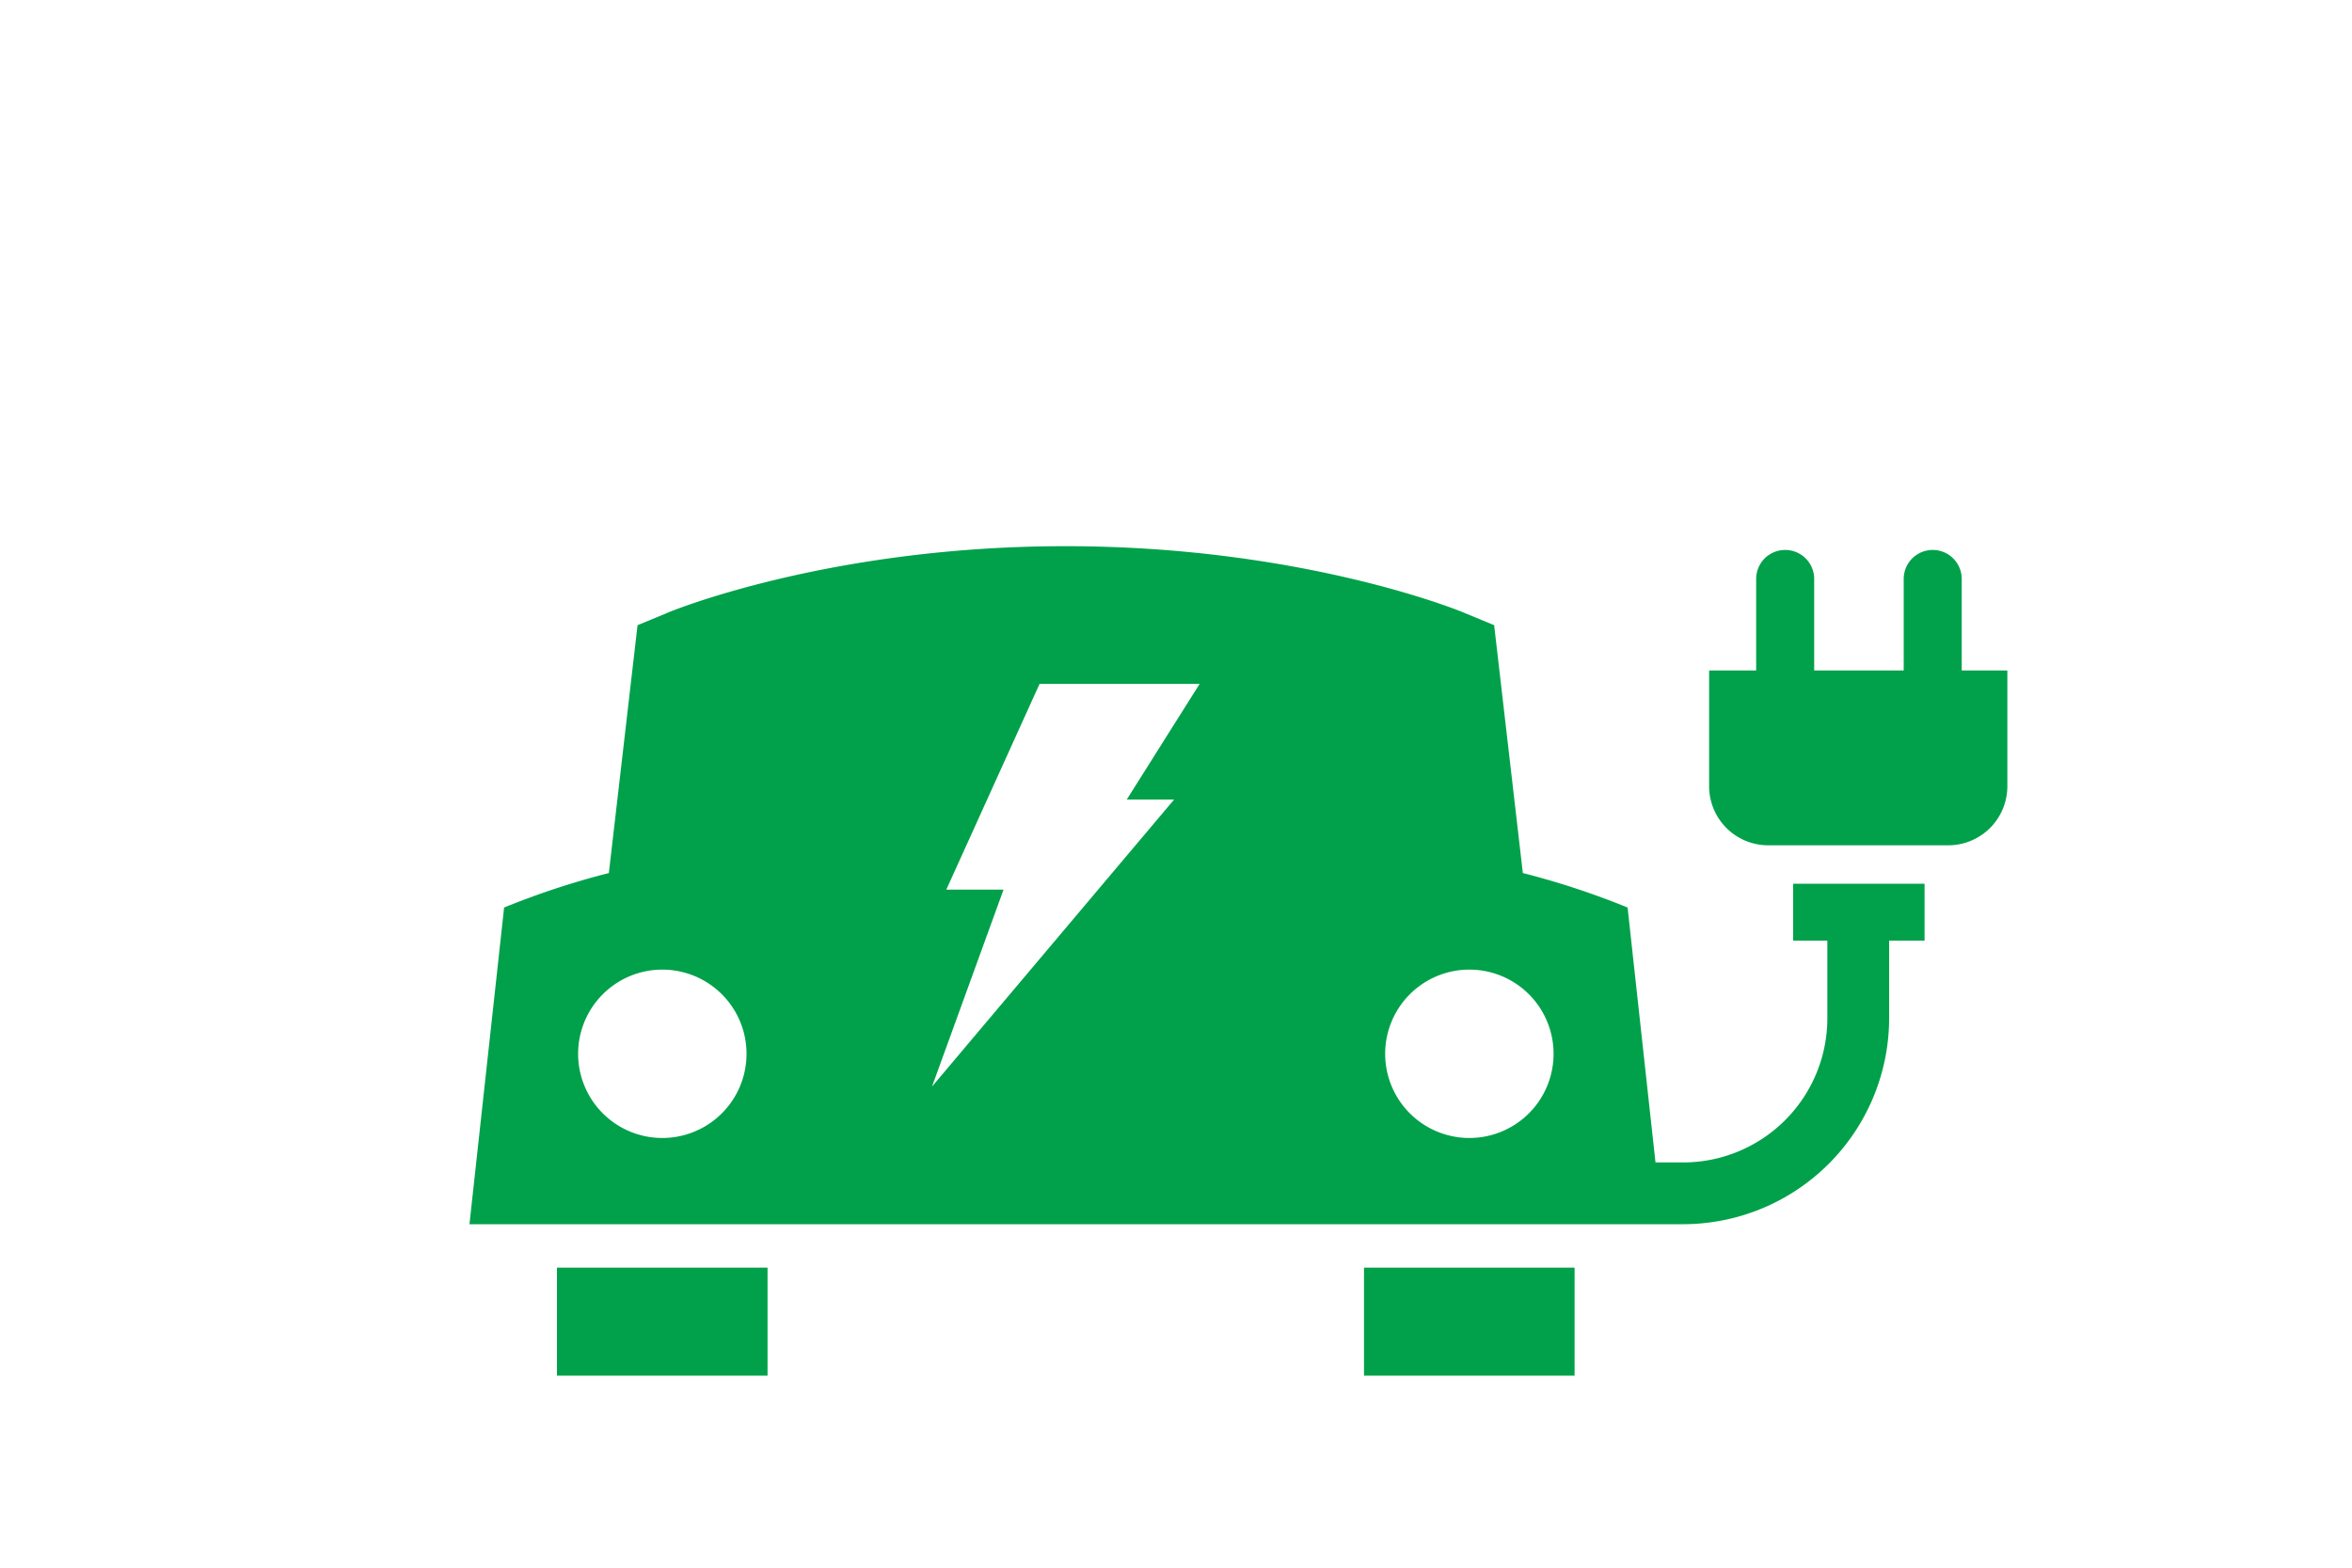
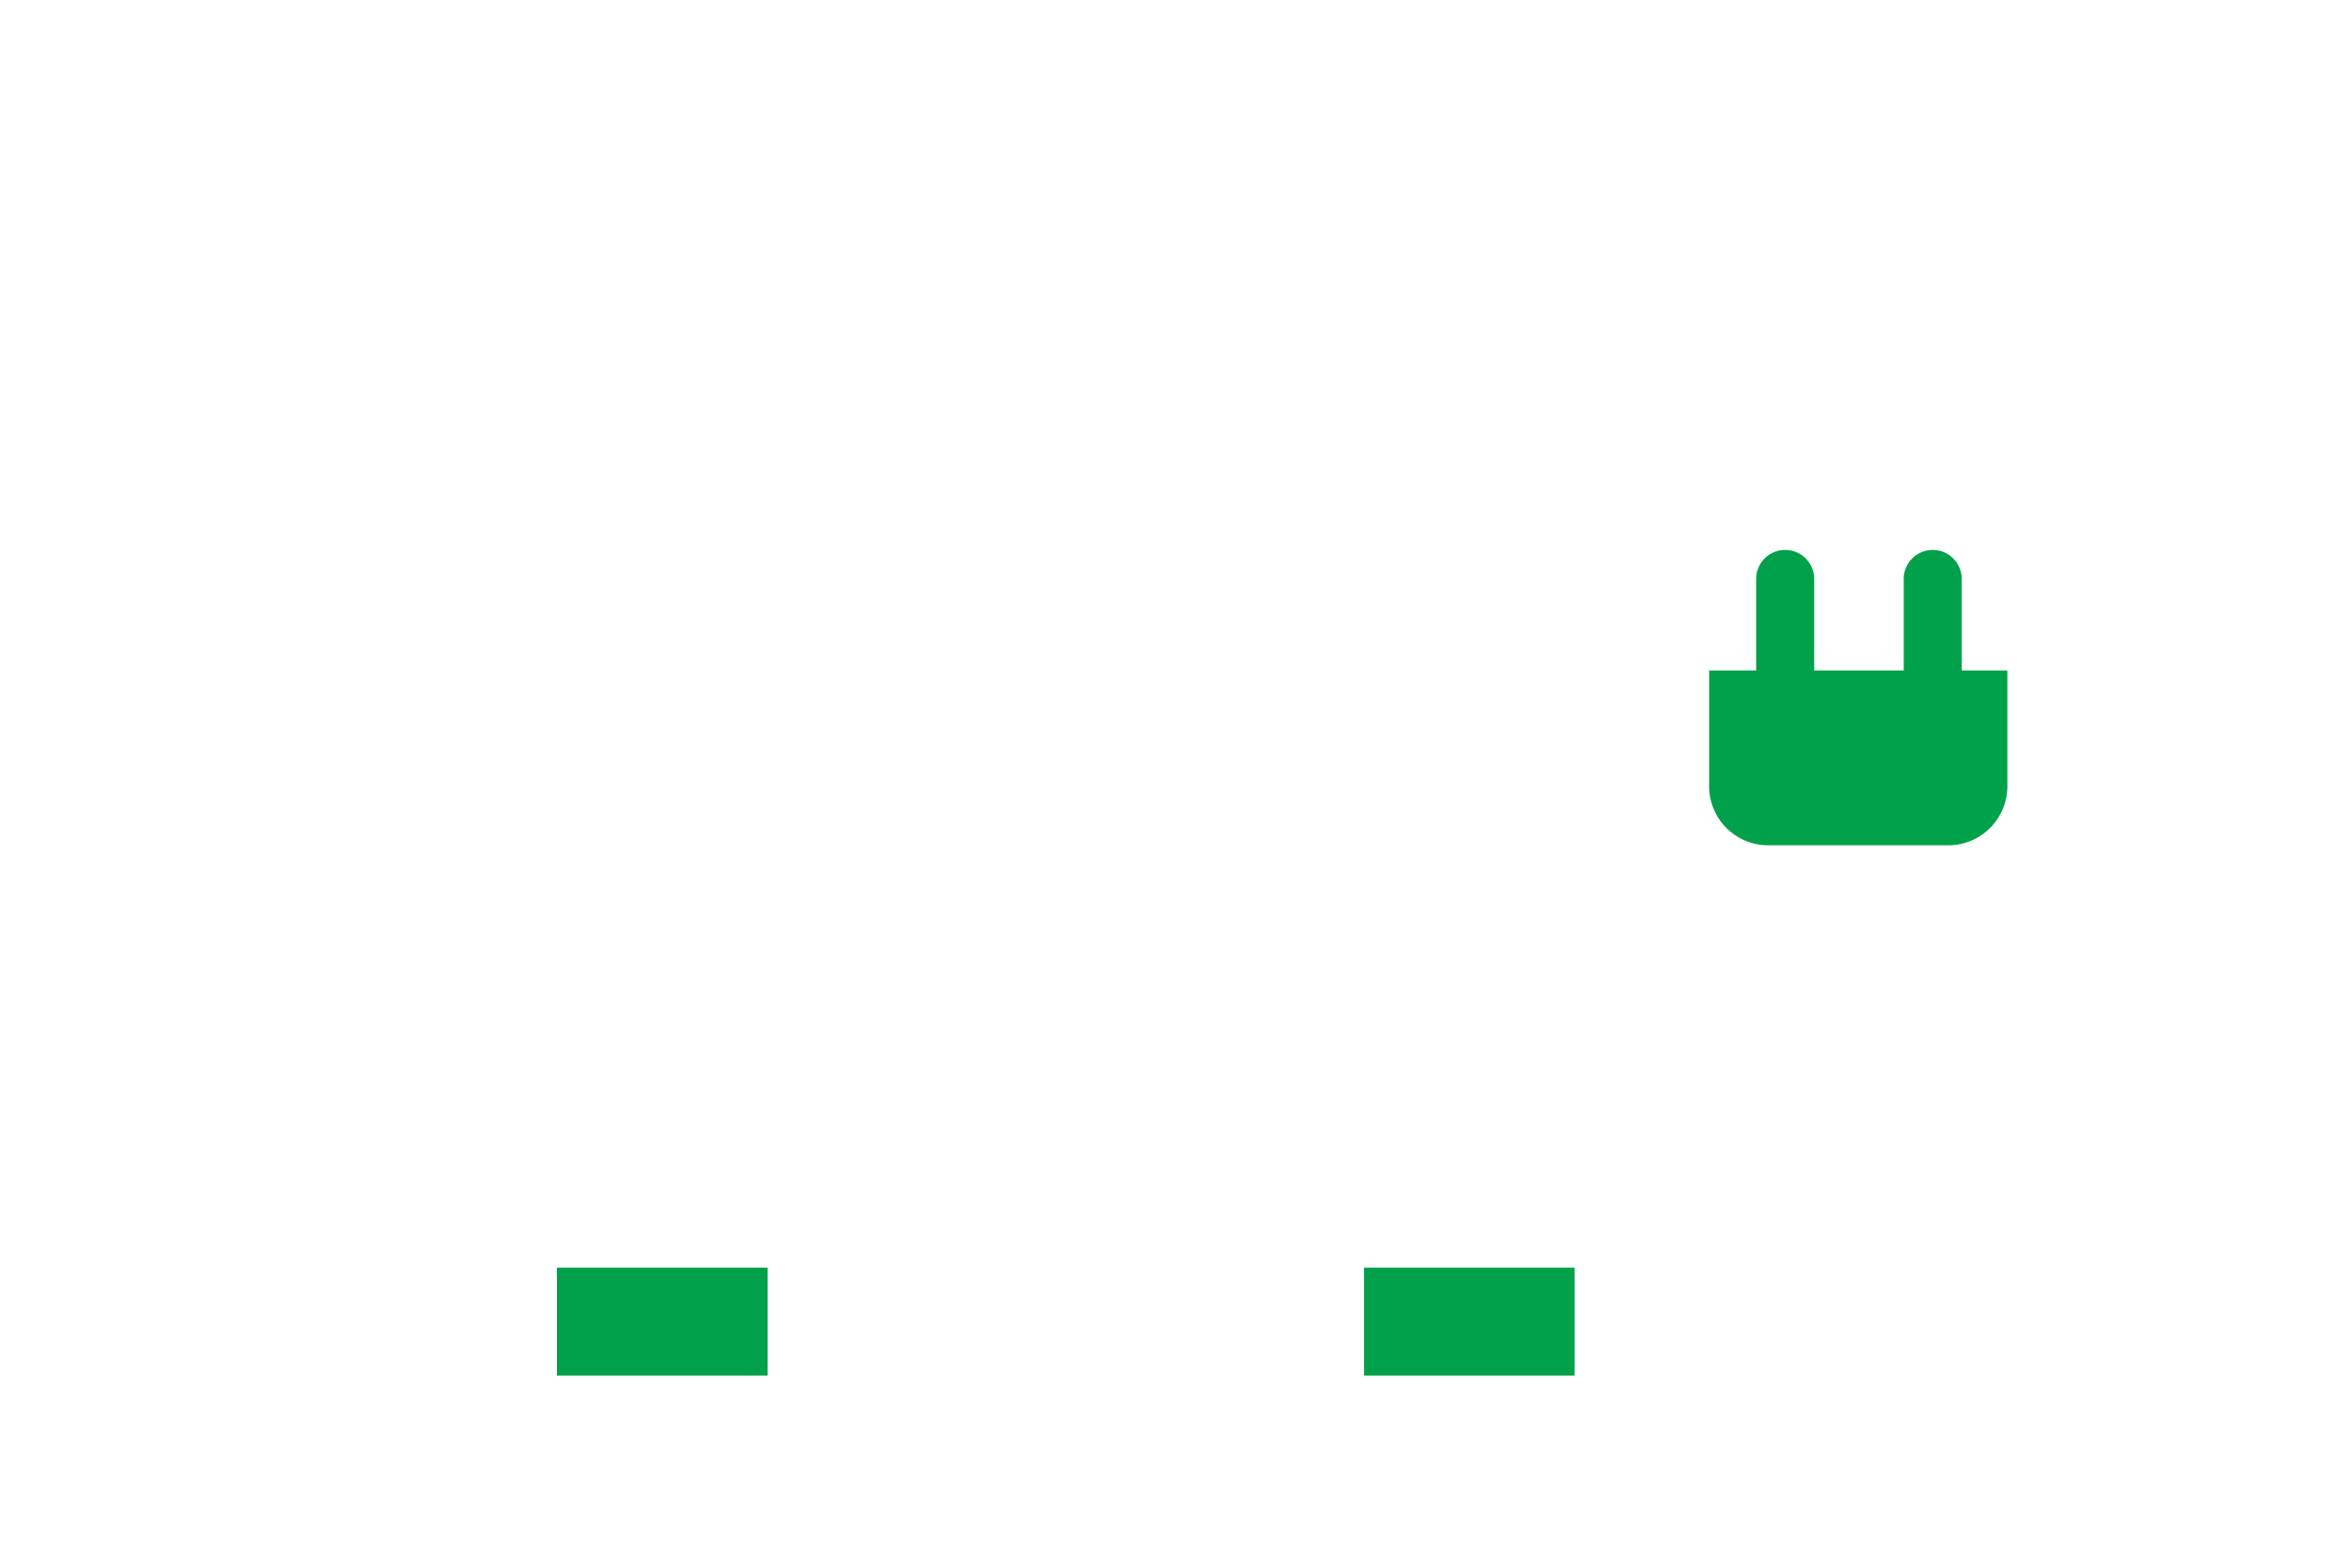
<svg xmlns="http://www.w3.org/2000/svg" id="Pics" viewBox="0 0 150 100">
  <defs>
    <style>.cls-1{fill:#00a14a;}</style>
  </defs>
  <title>icon-car</title>
  <rect class="cls-1" x="35.52" y="80.86" width="13.43" height="6.89" />
  <rect class="cls-1" x="86.99" y="80.86" width="13.43" height="6.89" />
  <path class="cls-1" d="M125.11,42.77V36.93a1.85,1.85,0,0,0-3.7,0v5.84H115.7V36.93a1.85,1.85,0,0,0-3.7,0v5.84h-3v7.38a3.77,3.77,0,0,0,3.77,3.77h11.48a3.77,3.77,0,0,0,3.77-3.77V42.77Z" />
-   <path class="cls-1" d="M114.36,60h2.18v4.95a9.2,9.2,0,0,1-9.21,9.2h-1.75L103.8,57.89a50.77,50.77,0,0,0-6.68-2.2L95.29,39.88l-1.79-.74C93.22,39,83.1,34.85,68,34.84S42.72,39,42.45,39.14l-1.79.74L38.83,55.69a50.77,50.77,0,0,0-6.68,2.2l-2.21,20.2h77.39a13.15,13.15,0,0,0,13.15-13.15V60h2.26V56.37h-8.38ZM42.24,72.59a5.37,5.37,0,1,1,5.37-5.37A5.37,5.37,0,0,1,42.24,72.59ZM74.88,51,59.44,69.31,64,56.75H60.35L66.3,43.62H76.51L71.86,51ZM93.71,72.59a5.37,5.37,0,1,1,5.37-5.37A5.37,5.37,0,0,1,93.71,72.59Z" />
</svg>